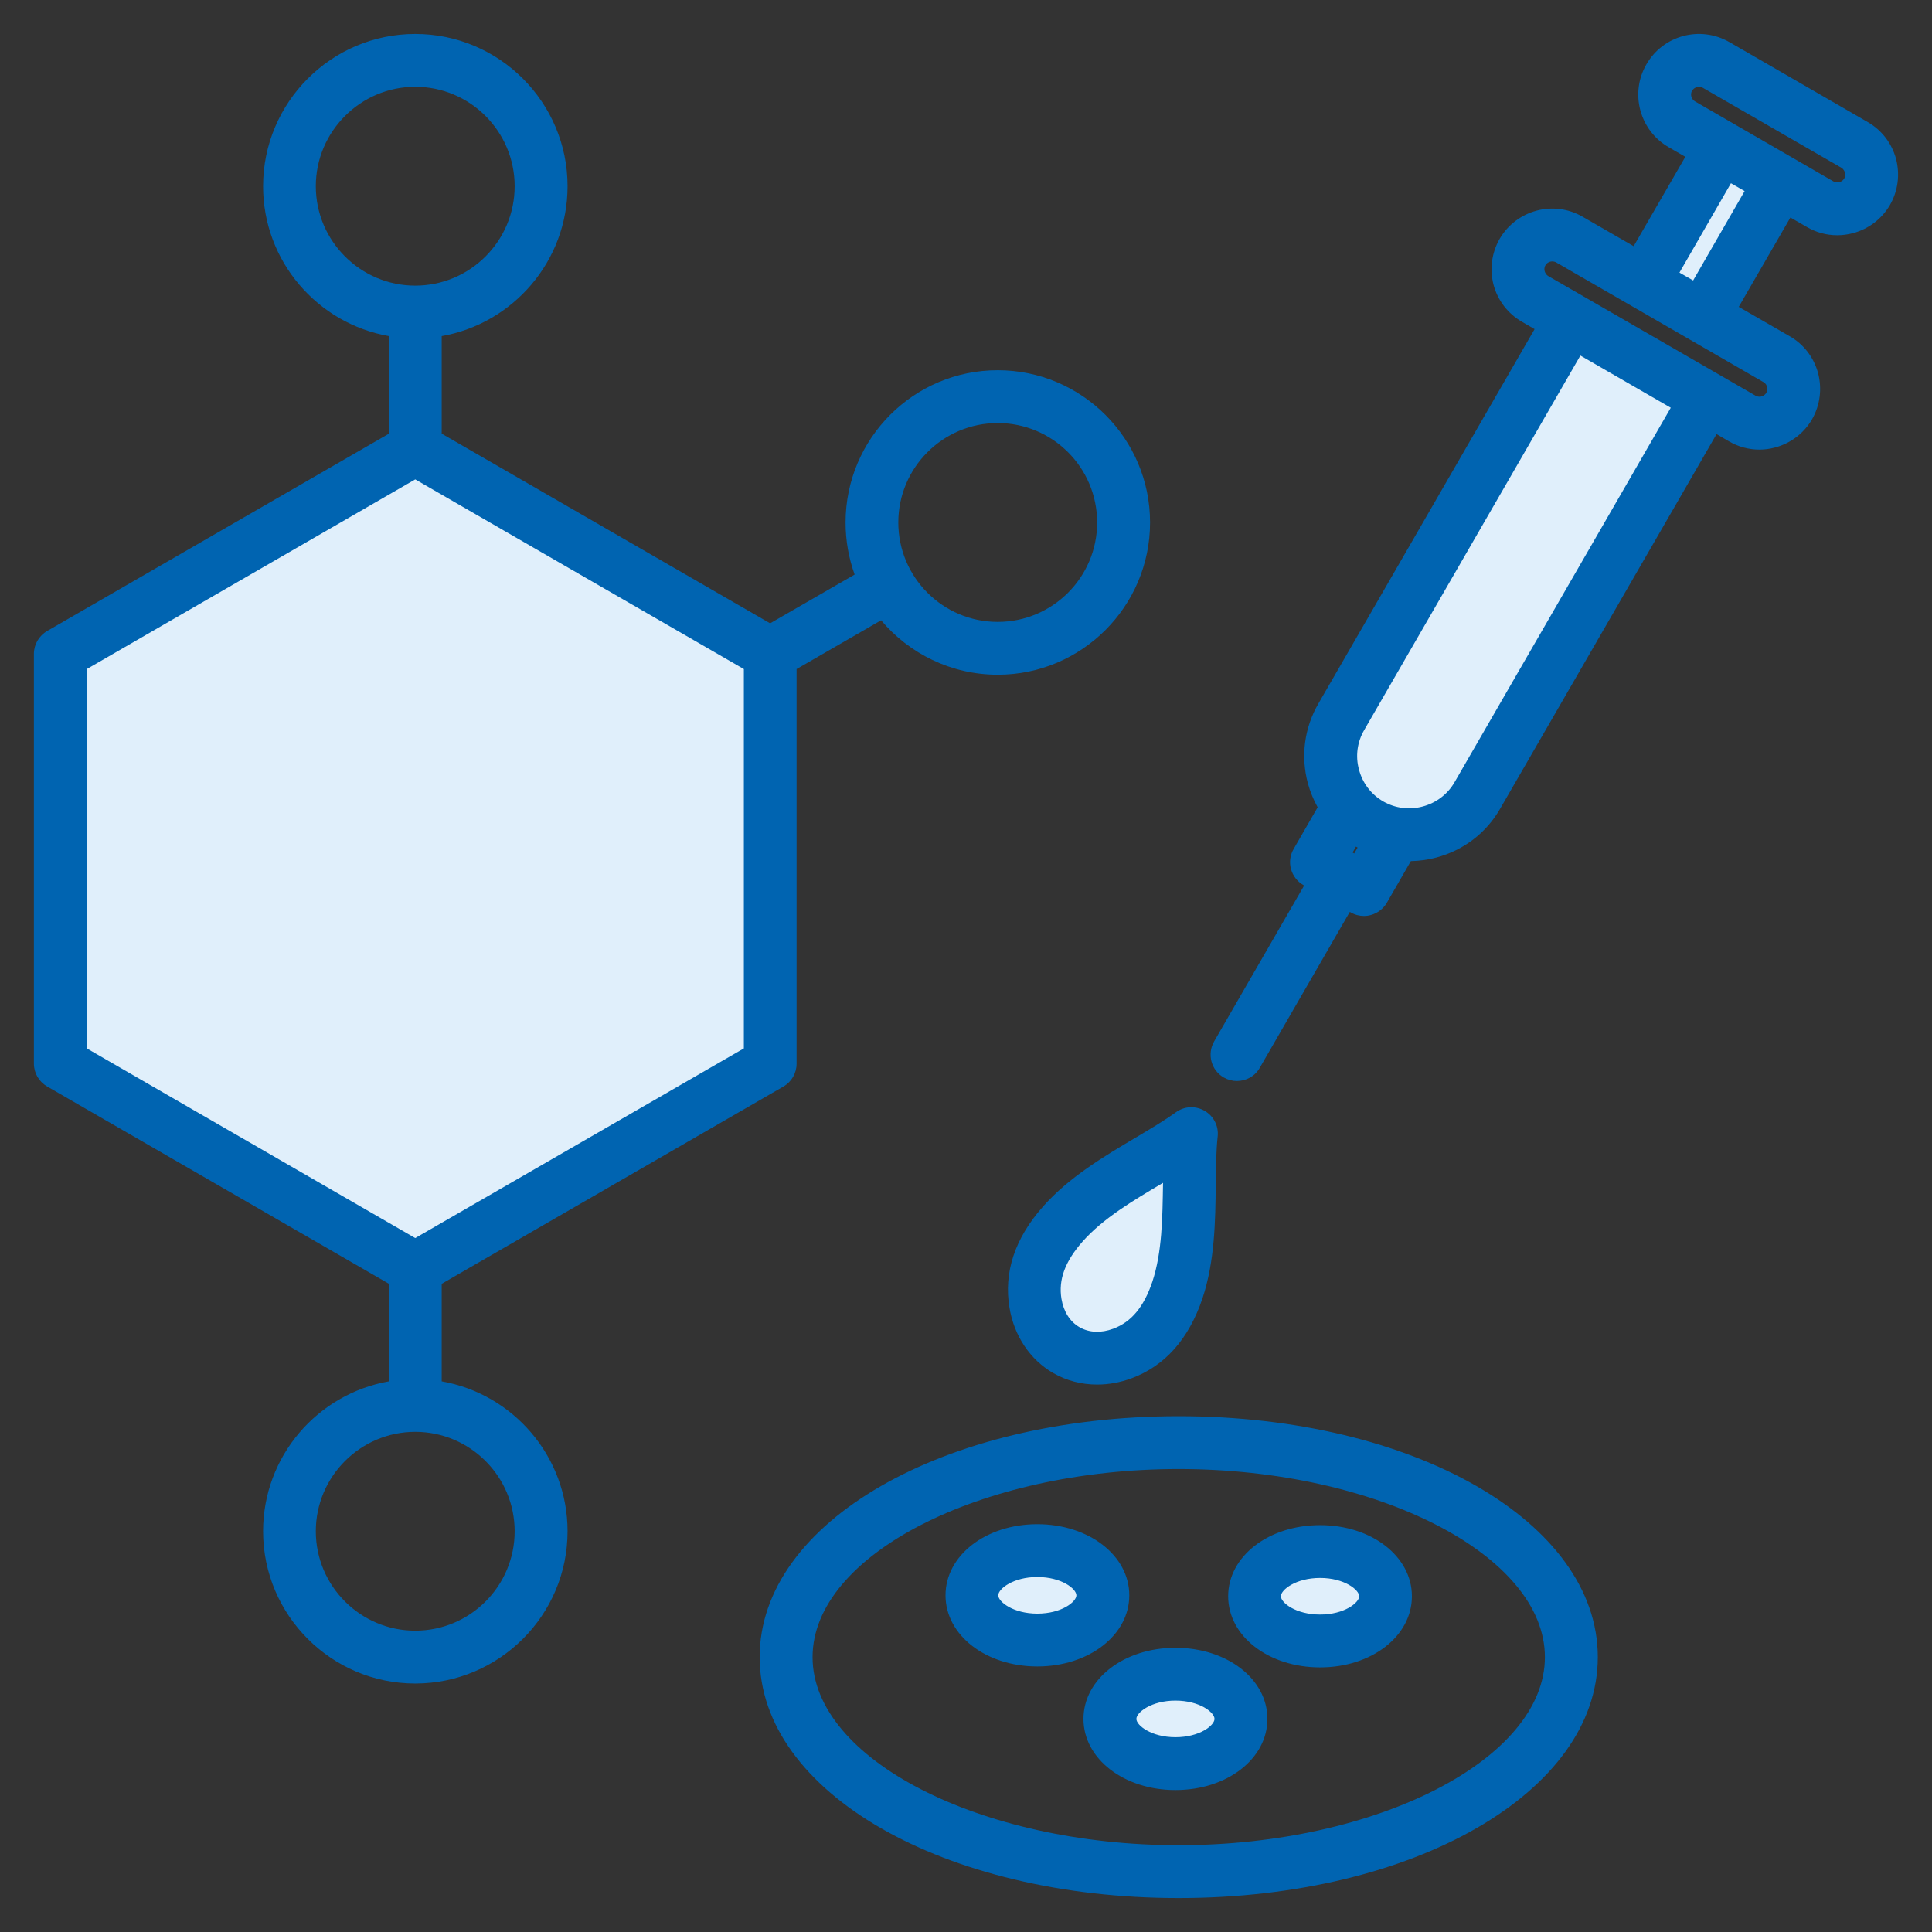
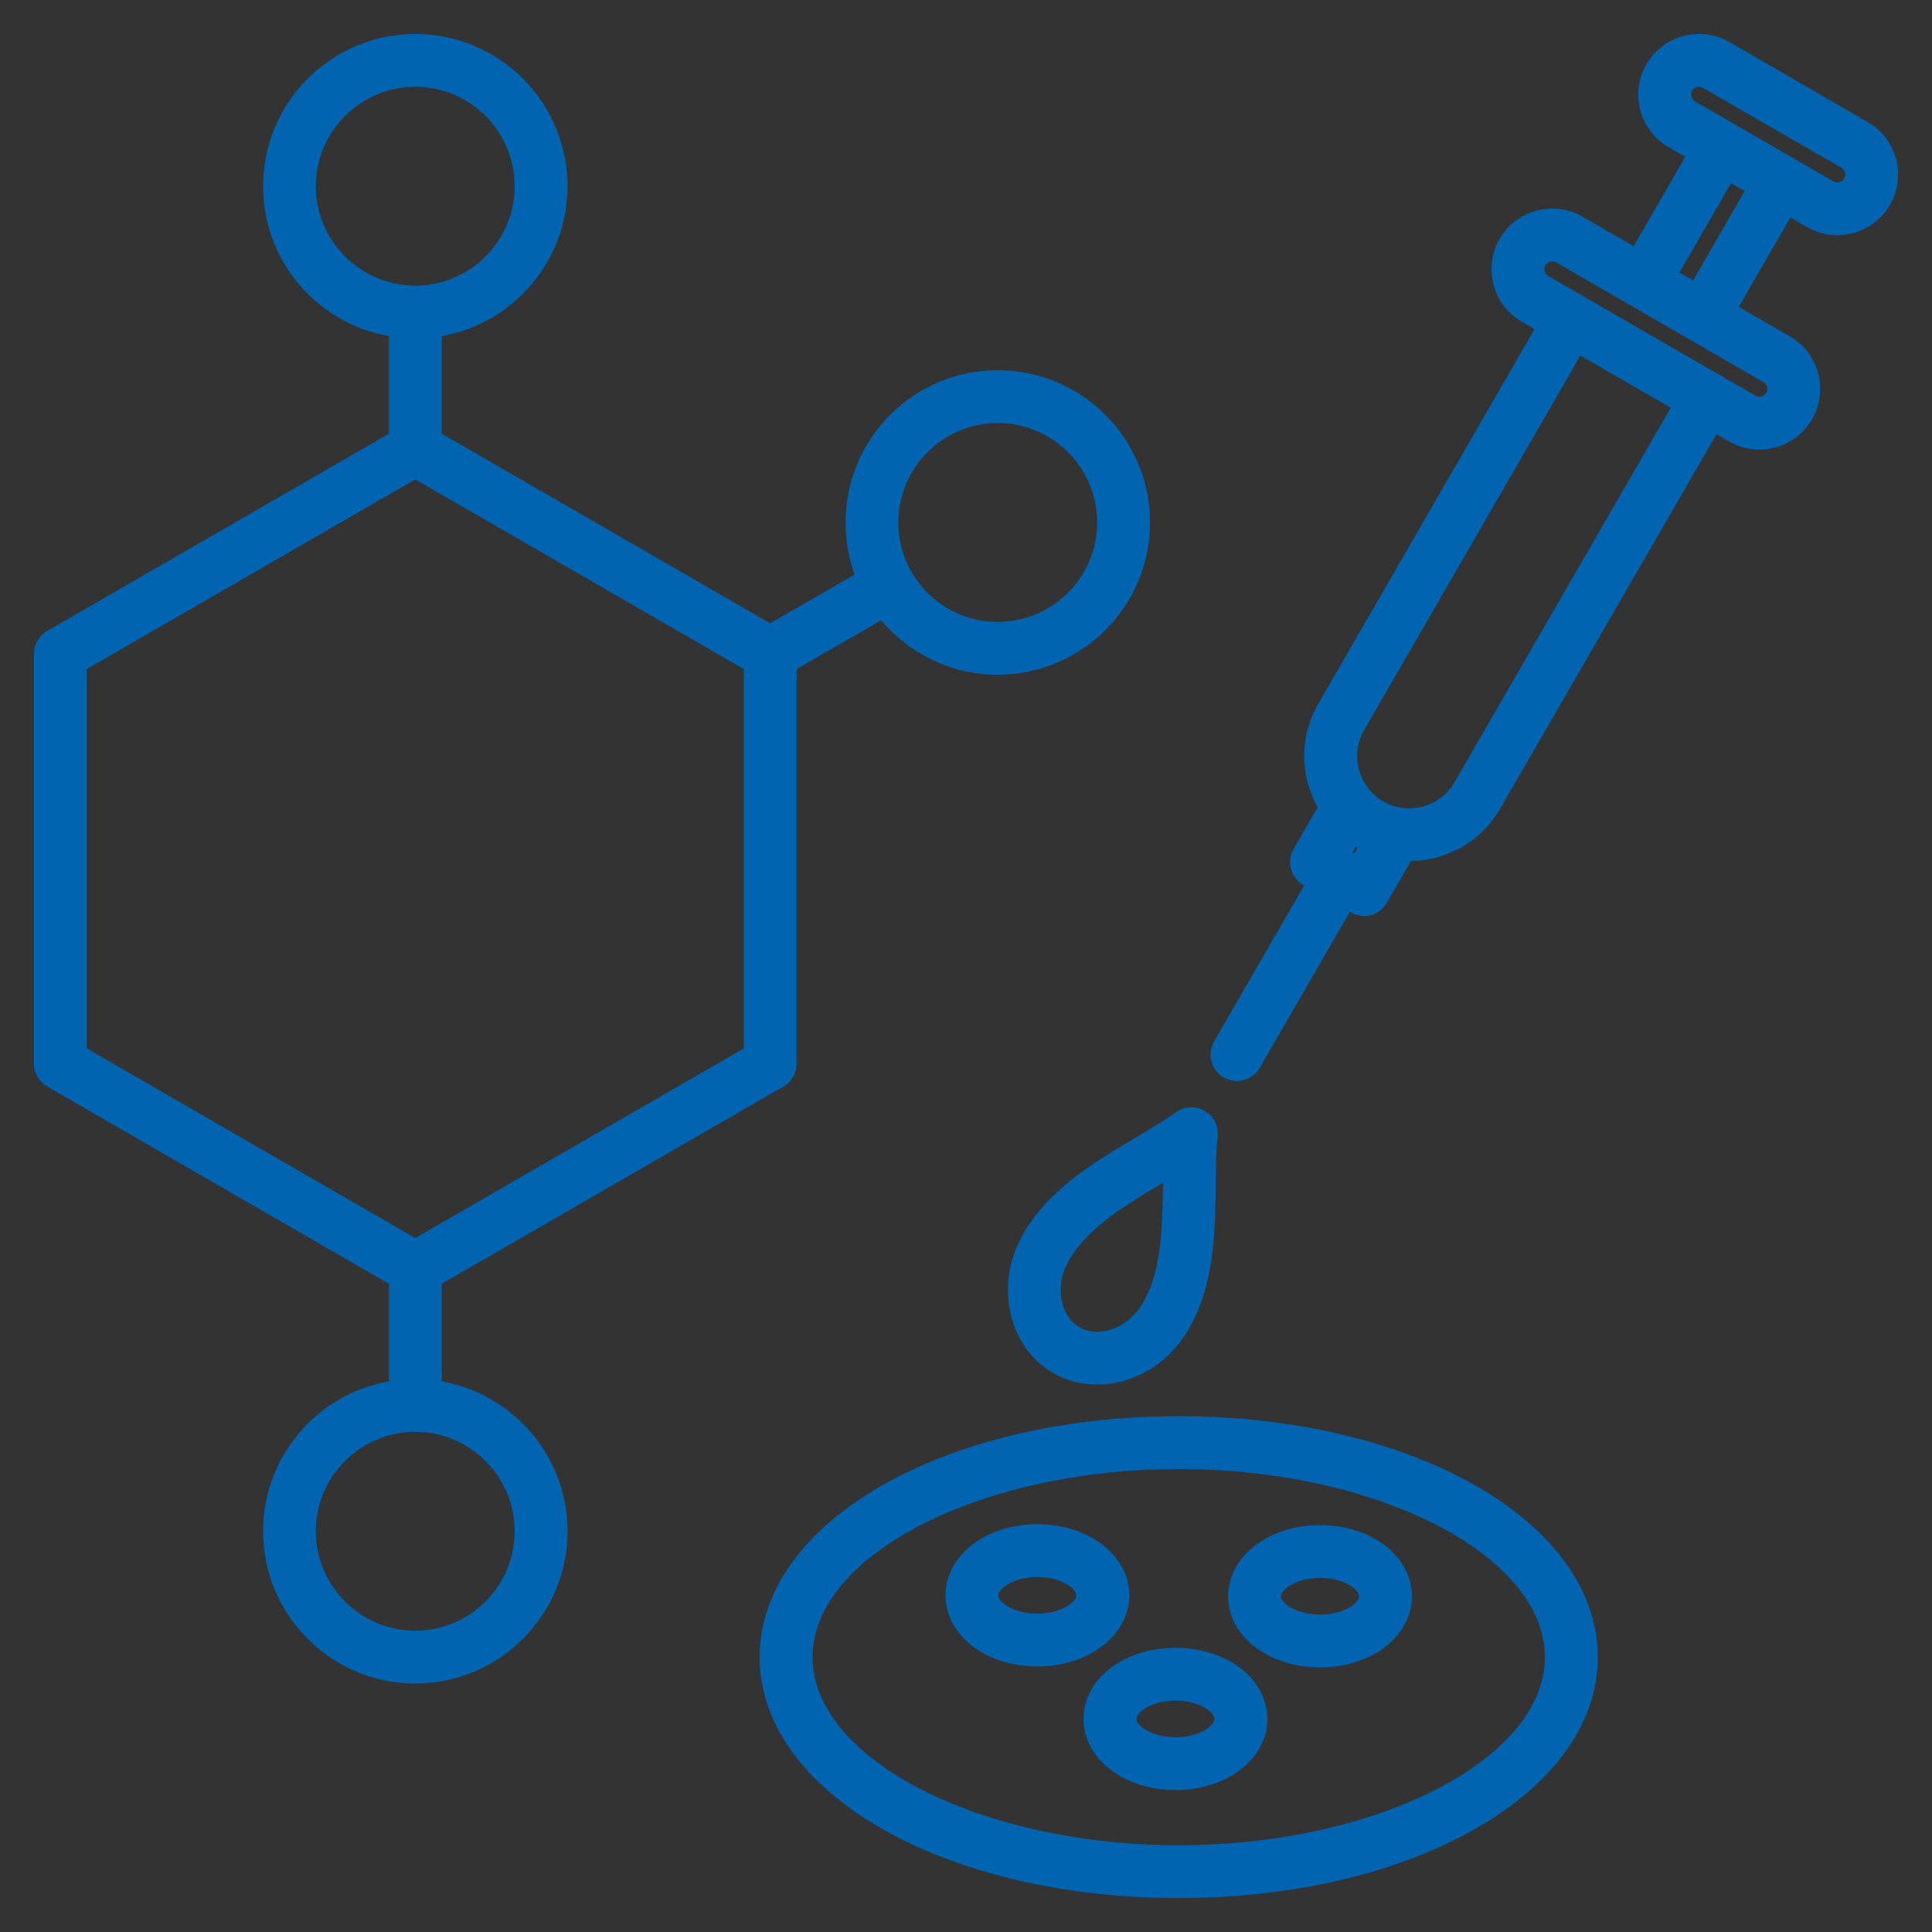
<svg xmlns="http://www.w3.org/2000/svg" width="112" height="112" viewBox="0 0 112 112" fill="none">
  <rect x="0" y="0" width="112" height="112" fill="#333333" stroke="none" />
  <g id="fi_14784157">
    <g id="Group">
-       <path id="Vector" fill-rule="evenodd" clip-rule="evenodd" d="M91.296 19.417L98.05 23.317L85.077 45.787C84.558 46.687 83.706 47.33 82.704 47.599C81.702 47.868 80.644 47.734 79.744 47.215C78.848 46.697 78.207 45.846 77.938 44.846C77.668 43.844 77.804 42.786 78.323 41.887L91.296 19.417ZM100.022 9.428L102.332 10.756L98.473 17.452L96.164 16.124L100.022 9.428ZM66.88 67.875C66.927 67.843 66.976 67.814 67.029 67.788L68.295 67.154V68.57C68.295 68.595 68.296 68.62 68.295 68.646C68.265 70.599 68.257 72.712 67.633 74.581C67.145 76.04 66.334 77.29 64.845 77.847C63.96 78.177 62.979 78.178 62.148 77.701C61.313 77.221 60.826 76.376 60.67 75.441C60.409 73.874 61.09 72.54 62.102 71.394C63.398 69.927 65.209 68.865 66.88 67.875ZM63.273 92.482C63.273 93.127 62.745 93.624 62.222 93.917C61.594 94.268 60.848 94.418 60.133 94.418C59.42 94.418 58.676 94.267 58.05 93.917C57.526 93.625 56.994 93.129 56.994 92.482C56.994 91.836 57.527 91.34 58.05 91.048C58.676 90.698 59.42 90.546 60.133 90.546C60.848 90.546 61.594 90.696 62.222 91.048C62.745 91.341 63.273 91.838 63.273 92.482ZM68.141 97.712C68.856 97.712 69.602 97.862 70.23 98.214C70.752 98.507 71.28 99.003 71.28 99.648C71.28 100.292 70.752 100.789 70.23 101.082C69.602 101.434 68.856 101.584 68.141 101.584C67.427 101.584 66.684 101.432 66.057 101.082C65.534 100.79 65.002 100.294 65.002 99.648C65.002 99.002 65.534 98.506 66.057 98.214C66.683 97.863 67.427 97.712 68.141 97.712ZM73.379 92.537C73.379 91.89 73.913 91.394 74.437 91.102C75.066 90.751 75.813 90.601 76.529 90.601C77.242 90.601 77.986 90.752 78.612 91.102C79.136 91.395 79.668 91.891 79.668 92.537C79.668 93.183 79.136 93.679 78.612 93.972C77.986 94.322 77.242 94.473 76.529 94.473C75.813 94.473 75.066 94.323 74.437 93.972C73.912 93.68 73.379 93.184 73.379 92.537ZM24.071 72.782L4.156 61.282V38.282L24.071 26.782L43.996 38.282V61.283L24.071 72.782Z" fill="#E0EFFB" />
      <path id="Vector_2" fill-rule="evenodd" clip-rule="evenodd" d="M24.072 94.532C20.902 94.532 18.308 91.947 18.308 88.769C18.308 85.59 20.902 83.005 24.072 83.005C27.252 83.005 29.835 85.59 29.835 88.769C29.835 91.947 27.252 94.532 24.072 94.532ZM5.032 38.786L24.072 27.791L43.122 38.786V60.777L24.072 71.772L5.032 60.777V38.786ZM18.308 10.794C18.308 7.617 20.902 5.031 24.072 5.031C27.252 5.031 29.835 7.617 29.835 10.794C29.835 13.973 27.252 16.558 24.072 16.558C20.902 16.558 18.308 13.973 18.308 10.794ZM57.839 24.525C61.02 24.525 63.603 27.11 63.603 30.288C63.603 33.466 61.02 36.052 57.839 36.052C54.659 36.052 52.076 33.467 52.076 30.288C52.076 27.11 54.659 24.525 57.839 24.525ZM25.605 80.078V74.424L45.417 62.986C45.891 62.714 46.179 62.208 46.179 61.661V38.786L51.078 35.958C52.704 37.886 55.133 39.114 57.84 39.114C62.708 39.114 66.67 35.155 66.67 30.288C66.67 25.421 62.708 21.462 57.84 21.462C52.971 21.462 49.019 25.421 49.019 30.288C49.019 31.348 49.205 32.366 49.544 33.308L44.645 36.134L25.605 25.139V19.485C29.743 18.758 32.902 15.139 32.902 10.794C32.902 5.929 28.94 1.968 24.072 1.968C19.214 1.968 15.252 5.929 15.252 10.795C15.252 15.139 18.401 18.758 22.549 19.485V25.14L2.737 36.577C2.263 36.851 1.965 37.356 1.965 37.903V61.661C1.965 62.208 2.263 62.714 2.737 62.986L22.549 74.424V80.078C18.401 80.806 15.252 84.424 15.252 88.769C15.252 93.636 19.214 97.595 24.072 97.595C28.94 97.595 32.902 93.636 32.902 88.769C32.902 84.424 29.743 80.806 25.605 80.078ZM76.529 93.597C75.119 93.597 74.255 92.911 74.255 92.536C74.255 92.163 75.119 91.475 76.529 91.475C77.929 91.475 78.793 92.163 78.793 92.536C78.794 92.911 77.929 93.597 76.529 93.597ZM76.529 88.414C73.534 88.414 71.198 90.225 71.198 92.537C71.198 94.849 73.534 96.66 76.529 96.66C79.514 96.66 81.85 94.849 81.85 92.537C81.85 90.225 79.514 88.414 76.529 88.414ZM68.141 100.708C66.742 100.708 65.877 100.021 65.877 99.647C65.877 99.273 66.742 98.586 68.141 98.586C69.552 98.586 70.406 99.273 70.406 99.647C70.406 100.021 69.551 100.708 68.141 100.708ZM68.141 95.524C71.136 95.524 73.473 97.335 73.473 99.647C73.473 101.959 71.136 103.771 68.141 103.771C65.157 103.771 62.81 101.959 62.81 99.647C62.81 97.334 65.157 95.524 68.141 95.524ZM60.134 93.543C58.735 93.543 57.87 92.857 57.87 92.482C57.87 92.108 58.735 91.421 60.134 91.421C61.544 91.421 62.399 92.108 62.399 92.482C62.399 92.857 61.544 93.543 60.134 93.543ZM65.466 92.482C65.466 94.794 63.119 96.606 60.134 96.606C57.15 96.606 54.813 94.794 54.813 92.482C54.813 90.17 57.15 88.359 60.134 88.359C63.119 88.359 65.466 90.17 65.466 92.482ZM68.327 106.969C56.821 106.969 47.105 101.975 47.105 96.065C47.105 90.154 56.821 85.161 68.327 85.161C79.843 85.161 89.559 90.154 89.559 96.065C89.559 101.975 79.843 106.969 68.327 106.969ZM68.327 82.099C81.953 82.099 92.626 88.234 92.626 96.065C92.626 103.897 81.953 110.032 68.327 110.032C54.711 110.032 44.038 103.897 44.038 96.065C44.038 88.234 54.711 82.099 68.327 82.099ZM67.421 68.57V68.632C67.39 70.58 67.37 72.596 66.803 74.303C66.309 75.767 65.589 76.632 64.539 77.026C63.829 77.29 63.14 77.26 62.584 76.941C62.028 76.622 61.658 76.038 61.534 75.296C61.349 74.185 61.74 73.129 62.759 71.972C63.953 70.624 65.692 69.596 67.37 68.602C67.38 68.591 67.4 68.58 67.421 68.57ZM60.464 69.945C61.977 68.235 64.015 67.03 65.805 65.967C66.67 65.455 67.483 64.971 68.172 64.476C68.656 64.124 69.304 64.091 69.829 64.393C70.354 64.694 70.653 65.273 70.591 65.873C70.499 66.715 70.488 67.663 70.478 68.668C70.457 70.751 70.427 73.113 69.706 75.276C68.913 77.619 67.545 79.172 65.61 79.896C64.951 80.142 64.272 80.265 63.603 80.265C62.697 80.265 61.822 80.039 61.05 79.594C59.713 78.821 58.786 77.438 58.519 75.801C58.179 73.766 58.827 71.795 60.464 69.945ZM106.911 10.347C106.829 10.487 106.705 10.538 106.633 10.557C106.561 10.575 106.427 10.595 106.283 10.514L98.266 5.88C98.049 5.757 97.967 5.472 98.091 5.258C98.183 5.114 98.338 5.031 98.492 5.031C98.574 5.031 98.646 5.051 98.718 5.091L106.746 9.724C106.88 9.805 106.931 9.933 106.952 10.002C106.973 10.071 106.993 10.207 106.911 10.347ZM98.153 16.258L97.36 15.802L100.345 10.622L101.137 11.078L98.153 16.258ZM102.434 22.427C102.424 22.358 102.372 22.231 102.228 22.151L90.217 15.214C90.145 15.174 90.063 15.155 89.991 15.155C89.826 15.155 89.672 15.236 89.59 15.38C89.507 15.52 89.528 15.657 89.548 15.726C89.569 15.795 89.62 15.923 89.754 16.003L101.775 22.94C101.909 23.02 102.053 23.002 102.115 22.983C102.187 22.965 102.311 22.912 102.393 22.773C102.475 22.633 102.454 22.496 102.434 22.427ZM84.32 45.349C83.919 46.045 83.26 46.543 82.478 46.753C81.696 46.963 80.883 46.858 80.183 46.457C79.493 46.056 78.989 45.402 78.783 44.619C78.567 43.834 78.68 43.02 79.082 42.325L91.617 20.612L96.856 23.637L84.32 45.349ZM78.505 49.477L78.413 49.419L78.608 49.078C78.619 49.089 78.639 49.099 78.66 49.109C78.67 49.118 78.691 49.127 78.701 49.136L78.505 49.477ZM109.916 9.21C109.669 8.3 109.082 7.54 108.269 7.072L100.252 2.439C98.564 1.468 96.413 2.046 95.446 3.726C94.468 5.407 95.055 7.563 96.732 8.532L97.7 9.09L94.705 14.271L91.741 12.562C90.063 11.592 87.912 12.169 86.934 13.85C86.471 14.662 86.348 15.61 86.584 16.519C86.831 17.428 87.418 18.187 88.231 18.655L88.962 19.08L76.426 40.793C75.613 42.197 75.397 43.836 75.819 45.411C75.953 45.902 76.148 46.368 76.385 46.8L74.996 49.213C74.79 49.565 74.728 49.983 74.841 50.375C74.944 50.767 75.201 51.101 75.551 51.304L75.603 51.334L70.385 60.371C69.963 61.104 70.21 62.039 70.94 62.462C71.187 62.601 71.445 62.667 71.702 62.667C72.237 62.667 72.752 62.394 73.03 61.902L78.248 52.865L78.309 52.894C78.536 53.03 78.803 53.1 79.071 53.1C79.205 53.1 79.338 53.082 79.462 53.047C79.853 52.941 80.193 52.685 80.398 52.334L81.788 49.919C82.282 49.91 82.776 49.843 83.27 49.711C84.845 49.29 86.162 48.285 86.965 46.881L99.511 25.167L100.241 25.592C100.777 25.904 101.384 26.064 101.991 26.064C102.3 26.064 102.608 26.023 102.907 25.941C103.812 25.697 104.574 25.117 105.048 24.305C105.511 23.492 105.634 22.545 105.398 21.635C105.151 20.726 104.574 19.966 103.761 19.498L100.797 17.789L103.792 12.609L104.759 13.166C105.294 13.478 105.891 13.637 106.509 13.637C106.807 13.637 107.116 13.597 107.425 13.515C108.33 13.272 109.092 12.69 109.566 11.878C110.029 11.066 110.153 10.118 109.916 9.21Z" fill="#0064B1" />
    </g>
  </g>
</svg>